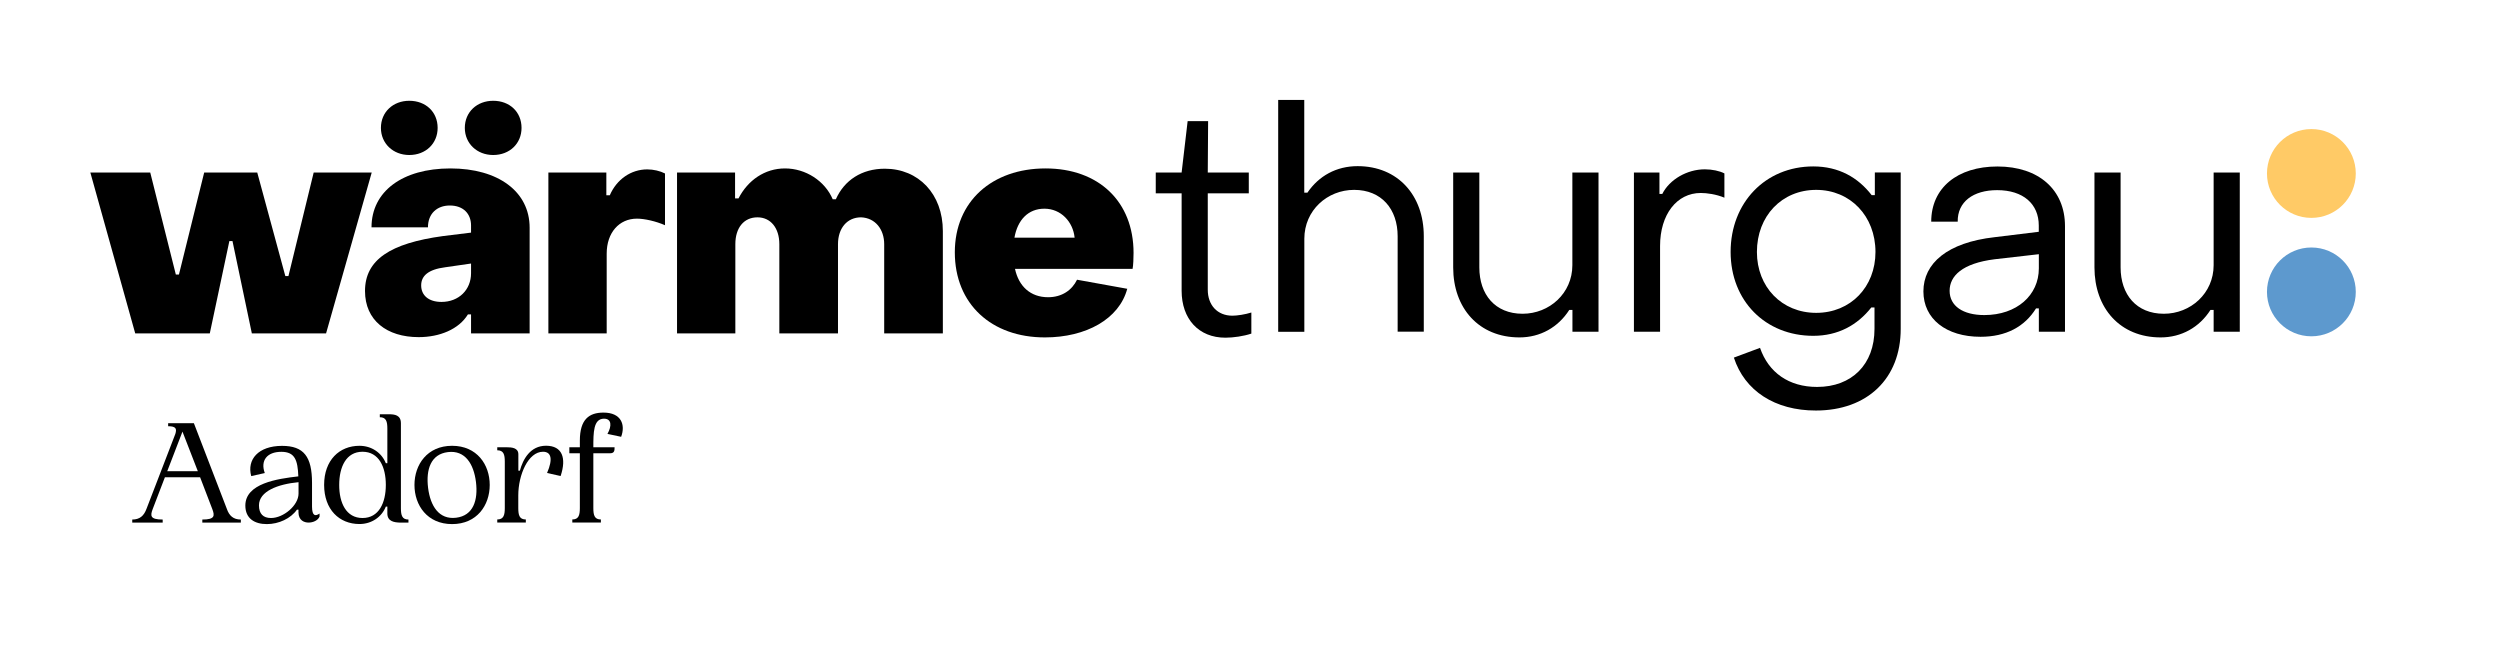
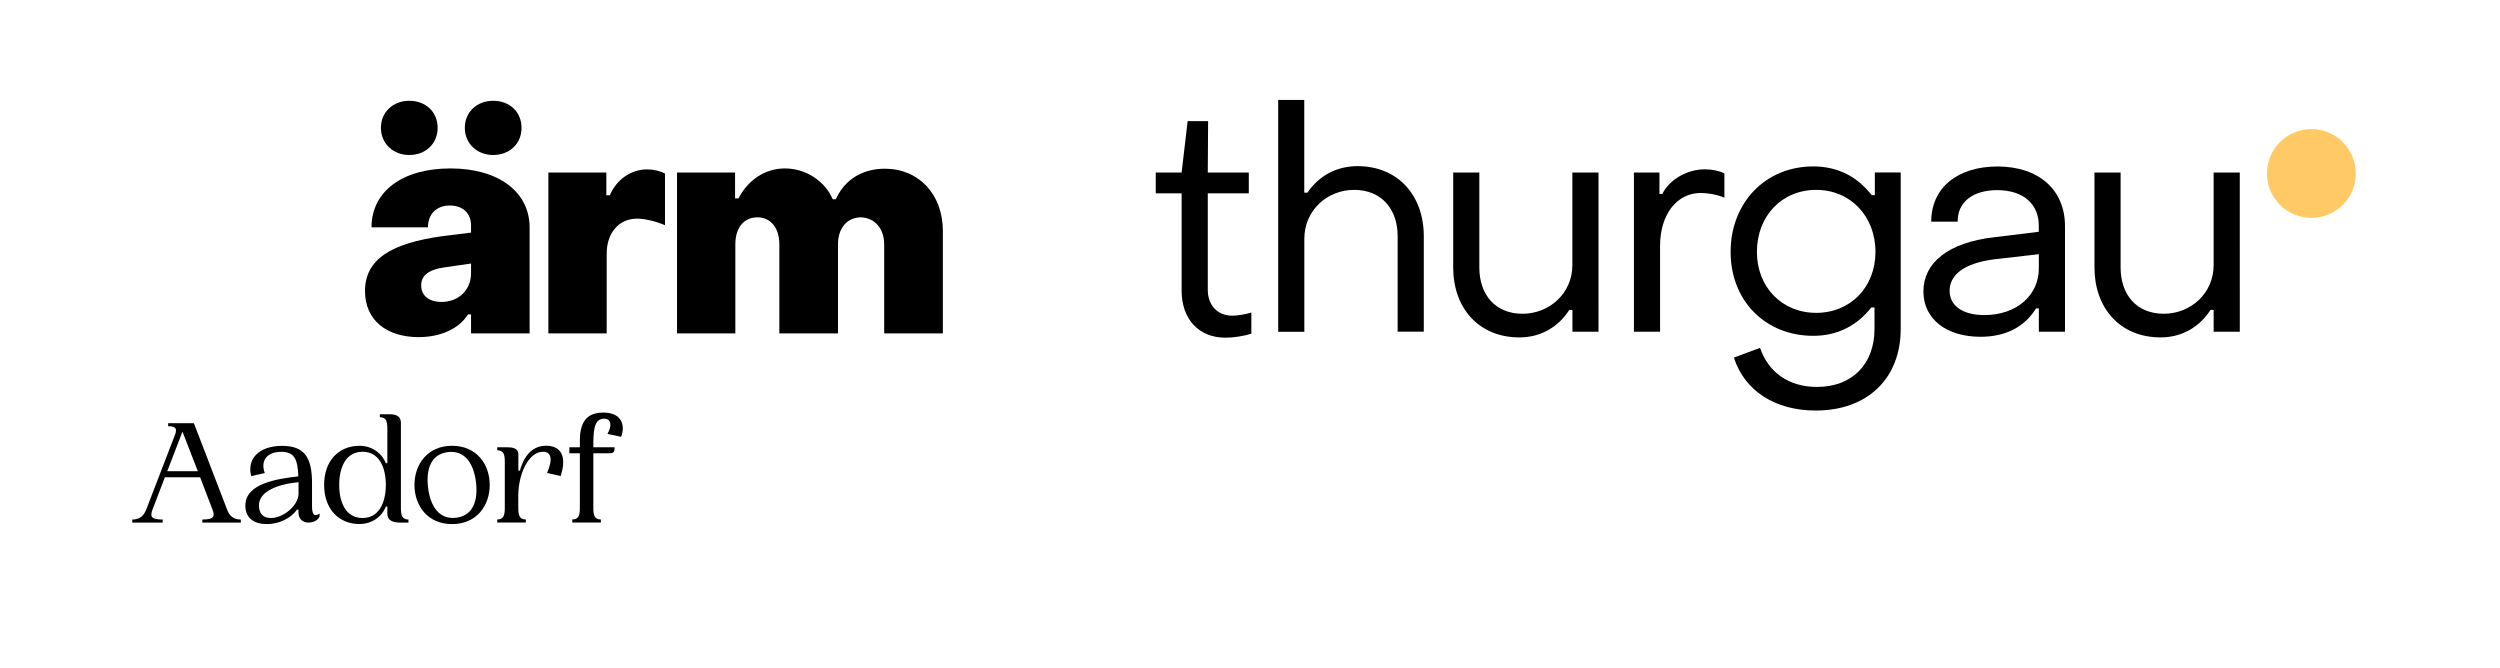
<svg xmlns="http://www.w3.org/2000/svg" version="1.1" id="Ebene_1" x="0px" y="0px" viewBox="0 0 361.43 96.51" style="enable-background:new 0 0 361.43 96.51;" xml:space="preserve">
  <style type="text/css">
	.st0{fill:#FFCA66;}
	.st1{fill:#5D99CE;}
</style>
  <g>
-     <path d="M13.06,24.94h8.66l3.7,14.75h0.45l3.65-14.75h7.67l4.06,14.97h0.45l3.65-14.97h8.39L47.14,48.2H36.41l-2.8-13.35h-0.45   L30.33,48.2H19.55L13.06,24.94z" />
    <path d="M52.77,42.07c0-4.51,3.65-6.9,11.27-7.94l4.06-0.5V32.6c0-1.71-1.13-2.89-3.07-2.89c-1.85,0-3.16,1.17-3.16,3.16h-8.16   c0-5.19,4.46-8.52,11.41-8.52c6.9,0,11.45,3.34,11.45,8.57V48.2H68.1v-2.75h-0.45c-1.31,2.16-4.1,3.29-7.12,3.29   C55.92,48.74,52.77,46.31,52.77,42.07z M55.07,18.49c0-2.3,1.76-3.92,4.1-3.92c2.39,0,4.1,1.62,4.1,3.92c0,2.25-1.71,3.92-4.1,3.92   C56.83,22.41,55.07,20.74,55.07,18.49z M68.1,39.5v-1.4l-3.74,0.54c-2.48,0.32-3.47,1.26-3.47,2.62c0,1.44,1.08,2.39,2.93,2.39   C66.34,43.65,68.1,41.89,68.1,39.5z M67.2,18.49c0-2.3,1.76-3.92,4.1-3.92c2.39,0,4.1,1.62,4.1,3.92c0,2.25-1.71,3.92-4.1,3.92   C68.96,22.41,67.2,20.74,67.2,18.49z" />
    <path d="M79.27,24.94h8.39v3.29h0.5c0.99-2.3,3.07-3.74,5.41-3.74c0.9,0,1.85,0.22,2.57,0.59v7.48c-1.35-0.59-2.98-0.95-4.06-0.95   c-2.57,0-4.37,2.03-4.37,5.05V48.2h-8.43V24.94z" />
    <path d="M97.88,24.94h8.39v3.74h0.5c1.35-2.62,3.79-4.33,6.72-4.33c2.98,0,5.77,1.8,6.9,4.46h0.45c1.22-2.75,3.74-4.42,7.08-4.42   c4.87,0,8.39,3.65,8.39,9.02V48.2h-8.48v-12.9c0-2.12-1.26-3.79-3.34-3.88c-2.03,0-3.34,1.58-3.34,3.88v12.9h-8.48v-12.9   c0-2.34-1.26-3.88-3.16-3.88c-1.98,0-3.2,1.53-3.2,3.88v12.9h-8.43V24.94z" />
-     <path d="M138.04,36.48c0-7.39,5.41-12.13,13.12-12.13c7.67,0,12.72,4.78,12.72,12.22c0,0.68-0.04,1.85-0.14,2.3h-17   c0.54,2.53,2.25,4.1,4.78,4.1c2.03,0,3.47-1.04,4.19-2.53l7.26,1.31c-1.17,4.37-5.95,7.03-11.9,7.03   C143.36,48.79,138.04,43.97,138.04,36.48z M155.36,34.36c-0.23-2.3-1.98-4.19-4.37-4.19c-2.34,0-3.88,1.62-4.33,4.19H155.36z" />
  </g>
  <g>
    <path class="st0" d="M334.16,31.5c3.55,0,6.42-2.87,6.42-6.42c0-3.55-2.87-6.42-6.42-6.42s-6.42,2.87-6.42,6.42   C327.74,28.62,330.61,31.5,334.16,31.5" />
-     <path class="st1" d="M334.16,48.62c3.55,0,6.42-2.87,6.42-6.42c0-3.55-2.87-6.42-6.42-6.42s-6.42,2.87-6.42,6.42   C327.74,45.74,330.61,48.62,334.16,48.62" />
  </g>
  <path d="M170.83,42.04V27.95h-3.74v-3.01h3.74l0.87-7.43h2.96l-0.05,7.43h5.93v3.01h-5.93V41.9c0,2.19,1.37,3.74,3.56,3.74  c0.68,0,1.87-0.18,2.74-0.46v3.05c-1.09,0.37-2.6,0.59-3.74,0.59C173.29,48.83,170.83,46.1,170.83,42.04z" />
  <path d="M184.78,14.45h3.78v13.4h0.46c1.64-2.42,4.19-3.83,7.25-3.83c5.84,0,9.57,4.24,9.57,10.12v13.81h-3.78V34.15  c0-3.92-2.33-6.7-6.29-6.7c-3.88,0-7.2,2.96-7.2,7.07v13.45h-3.78V14.45z" />
  <path d="M231.11,47.96h-3.78v-3.15h-0.46c-1.6,2.51-4.19,3.97-7.2,3.97c-5.88,0-9.58-4.24-9.58-10.12V24.94h3.78v13.72  c0,3.92,2.28,6.7,6.25,6.7c3.88,0,7.2-2.96,7.2-7.02v-13.4h3.78V47.96z" />
  <path d="M236.22,24.94h3.69v3.1h0.41c1.05-2.1,3.6-3.56,6.15-3.56c1.05,0,2.14,0.23,2.83,0.59v3.51c-1.19-0.5-2.55-0.68-3.42-0.68  c-3.46,0-5.88,3.1-5.88,7.66v12.4h-3.78V24.94z" />
  <path d="M250.67,51.7l3.78-1.41c1.23,3.56,4.15,5.65,8.25,5.65c5.01,0,8.3-3.24,8.3-8.39v-3.1h-0.46c-2.01,2.55-4.79,4.1-8.39,4.1  c-6.93,0-11.95-5.06-11.95-12.13c0-7.11,5.02-12.36,11.95-12.36c3.69,0,6.47,1.6,8.44,4.15h0.46v-3.28h3.74v22.61  c0,7.2-4.83,11.81-12.26,11.81C256.6,59.36,252.22,56.49,250.67,51.7z M271.14,36.43c0-5.2-3.65-8.98-8.57-8.98  c-4.97,0-8.57,3.78-8.57,8.98c0,5.06,3.6,8.8,8.57,8.8S271.14,41.49,271.14,36.43z" />
  <path d="M278.07,42.13c0-4.06,3.46-7.07,10.3-7.84l6.38-0.78V32.6c0-3.1-2.23-5.11-6.02-5.11c-3.46,0-5.75,1.69-5.7,4.56h-3.83  c0-4.88,3.78-7.98,9.58-7.98c5.97,0,9.76,3.37,9.76,8.62v15.27h-3.78v-3.37h-0.41c-1.64,2.64-4.33,4.1-8.02,4.1  C281.36,48.69,278.07,46.1,278.07,42.13z M294.76,38.8v-2.05l-6.38,0.73c-4.7,0.59-6.52,2.42-6.52,4.56c0,2.19,1.92,3.51,5.02,3.51  C291.57,45.55,294.76,42.68,294.76,38.8z" />
  <path d="M323.81,47.96h-3.78v-3.15h-0.46c-1.6,2.51-4.19,3.97-7.2,3.97c-5.88,0-9.57-4.24-9.57-10.12V24.94h3.78v13.72  c0,3.92,2.28,6.7,6.25,6.7c3.88,0,7.2-2.96,7.2-7.02v-13.4h3.78V47.96z" />
  <g>
    <path d="M34.82,75.11v0.44h-5.57v-0.44c1.83,0,1.81-0.54,1.44-1.52l-1.76-4.59h-5.09l-1.76,4.59c-0.37,0.98-0.39,1.52,1.44,1.52   v0.44h-4.4v-0.44c1.09,0,1.68-0.54,2.05-1.52l4.18-10.86c0.22-0.72,0.13-1.11-1.04-1.11v-0.44h3.72l4.77,12.4   C33.14,74.56,33.73,75.11,34.82,75.11z M28.6,68.12l-2.22-5.72l-2.2,5.72H28.6z M25.18,63.14c0-0.02,0.02-0.04,0.02-0.07   L25.18,63.14z" />
    <path d="M46.2,74.24v0.44c-0.24,0.57-0.94,0.87-1.59,0.87c-0.59,0-1.46-0.28-1.46-1.5v-0.37h-0.22c-0.89,1.28-2.63,2.09-4.35,2.09   c-1.78,0-3.11-0.81-3.11-2.68c0-3.2,4.61-3.87,7.66-4.22c-0.09-2.33-0.48-3.55-2.46-3.55c-2.07,0-3.05,1.26-2.39,3.07l-1.96,0.44   c-0.65-2.39,1.02-4.37,4.46-4.37c3.15,0,4.33,1.57,4.33,5.35v3.44C45.12,74.61,45.59,74.67,46.2,74.24z M43.16,69.71   c-2.98,0.28-5.72,1.31-5.72,3.35c0,1.24,0.63,1.83,1.74,1.83c1.81,0,3.98-1.83,3.98-3.53V71.1V69.71z" />
    <path d="M51.97,64.45c1.76,0,3.22,1.02,3.81,2.52H56v-5c0-1.04-0.17-1.65-1.09-1.65v-0.43h1.31c0.83,0,1.74,0.11,1.74,1.3v12.27   c0,1.04,0.17,1.65,1.09,1.65v0.44h-1.31C57.06,75.52,56,75.41,56,74.24v-1h-0.22c-0.59,1.5-2.05,2.52-3.81,2.52   c-2.92,0-5.11-2.09-5.11-5.66S49.06,64.45,51.97,64.45z M52.41,74.89c2.37,0,3.37-2.2,3.37-4.79c0-2.59-1-4.79-3.37-4.79   s-3.37,2.2-3.37,4.79C49.03,72.69,50.04,74.89,52.41,74.89z" />
    <path d="M65.36,64.45c3.59,0,5.44,2.72,5.44,5.66s-1.85,5.66-5.44,5.66s-5.44-2.72-5.44-5.66S61.77,64.45,65.36,64.45z    M65.94,74.85c2.48-0.3,3.2-2.52,2.87-5.18c-0.33-2.61-1.57-4.61-4.05-4.31s-3.2,2.52-2.87,5.18   C62.22,73.15,63.46,75.15,65.94,74.85z" />
    <path d="M81.05,68.82l-1.96-0.44c0.87-2.02,0.61-3.07-0.59-3.07c-2.13,0-3.57,3.33-3.57,6.31v1.83c0,1.04,0.17,1.65,1.09,1.65v0.44   h-4.13v-0.44c0.91,0,1.09-0.61,1.09-1.65v-6.7c0-1.04-0.17-1.65-1.09-1.65v-0.44h1.31c0.83,0,1.74,0.09,1.74,1.02v2.37h0.22   c0.44-1.65,1.5-3.61,3.79-3.61C81.29,64.45,81.92,66.21,81.05,68.82z" />
    <path d="M87.82,62.73c0.65-1.15,0.61-2.2-0.5-2.2c-1.54,0-1.54,2.02-1.54,4.13h3.07c0,0.44,0,0.87-0.65,0.87h-2.42v7.92   c0,1.04,0.17,1.65,1.09,1.65v0.44h-4.13v-0.44c0.91,0,1.09-0.61,1.09-1.65v-7.92h-1.52v-0.87h1.52v-0.96   c0-3.09,1.35-4.05,3.42-4.05c2.57,0,3.2,1.76,2.55,3.5L87.82,62.73z" />
  </g>
</svg>